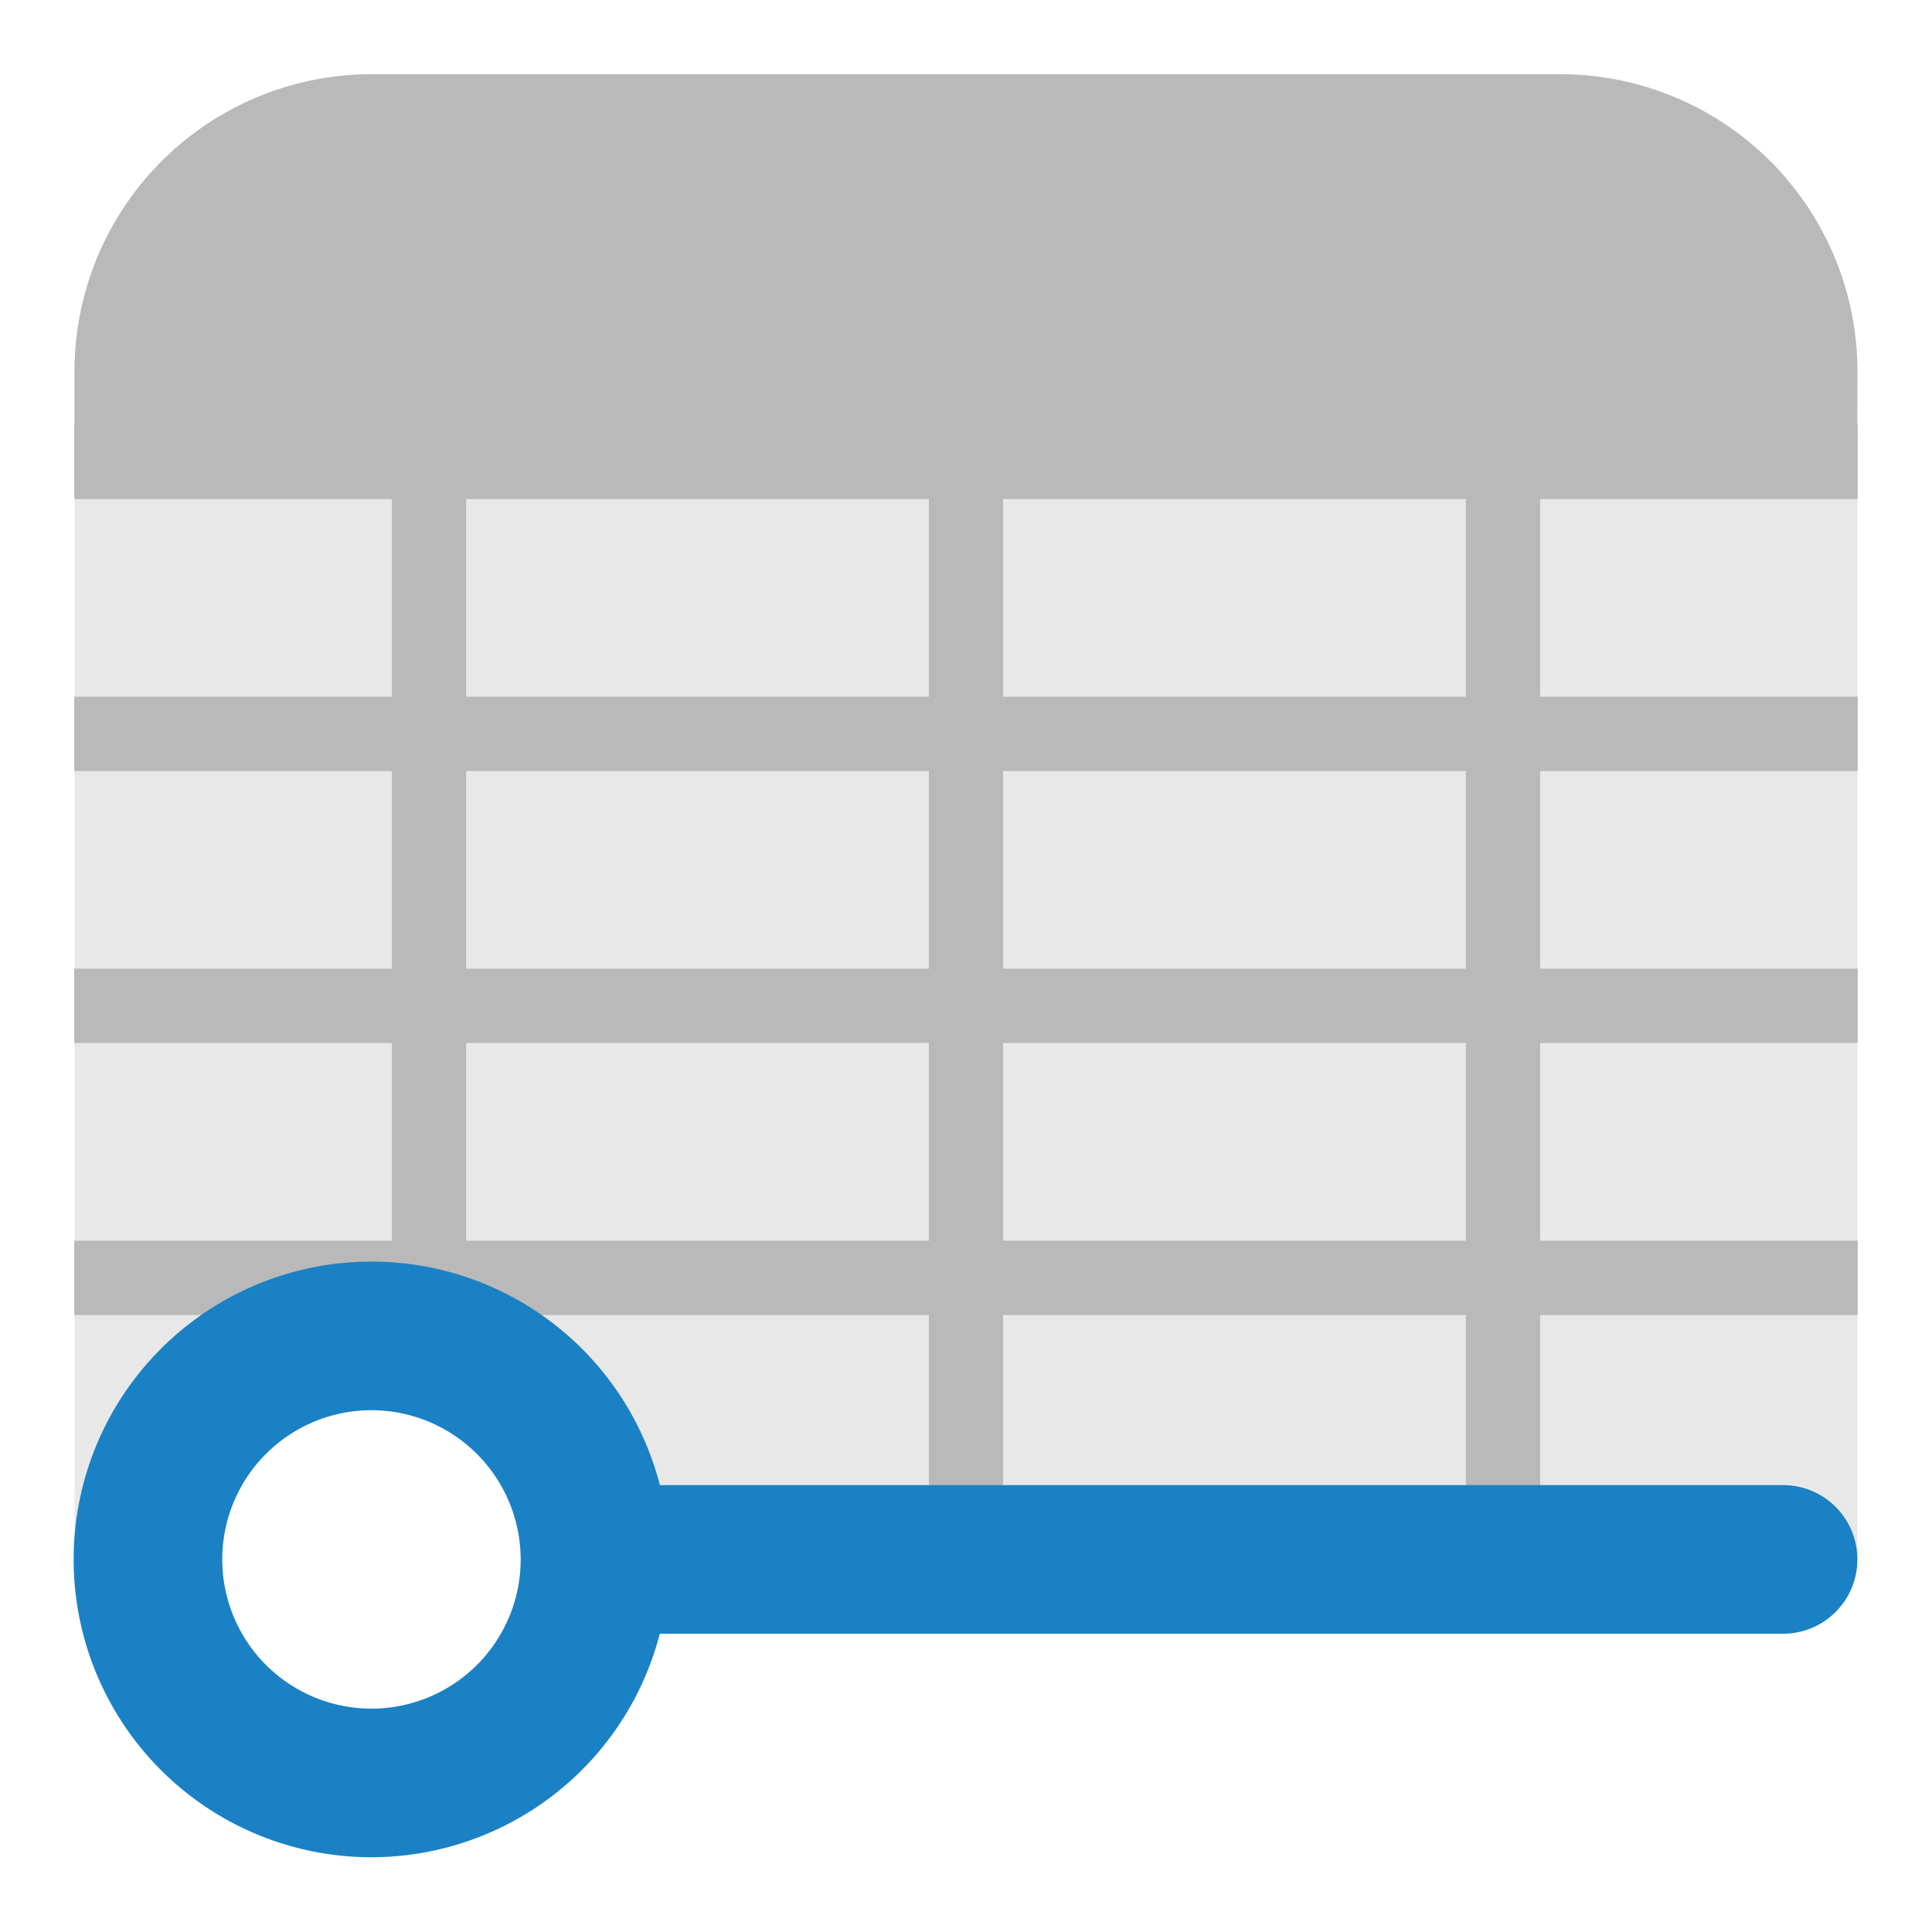
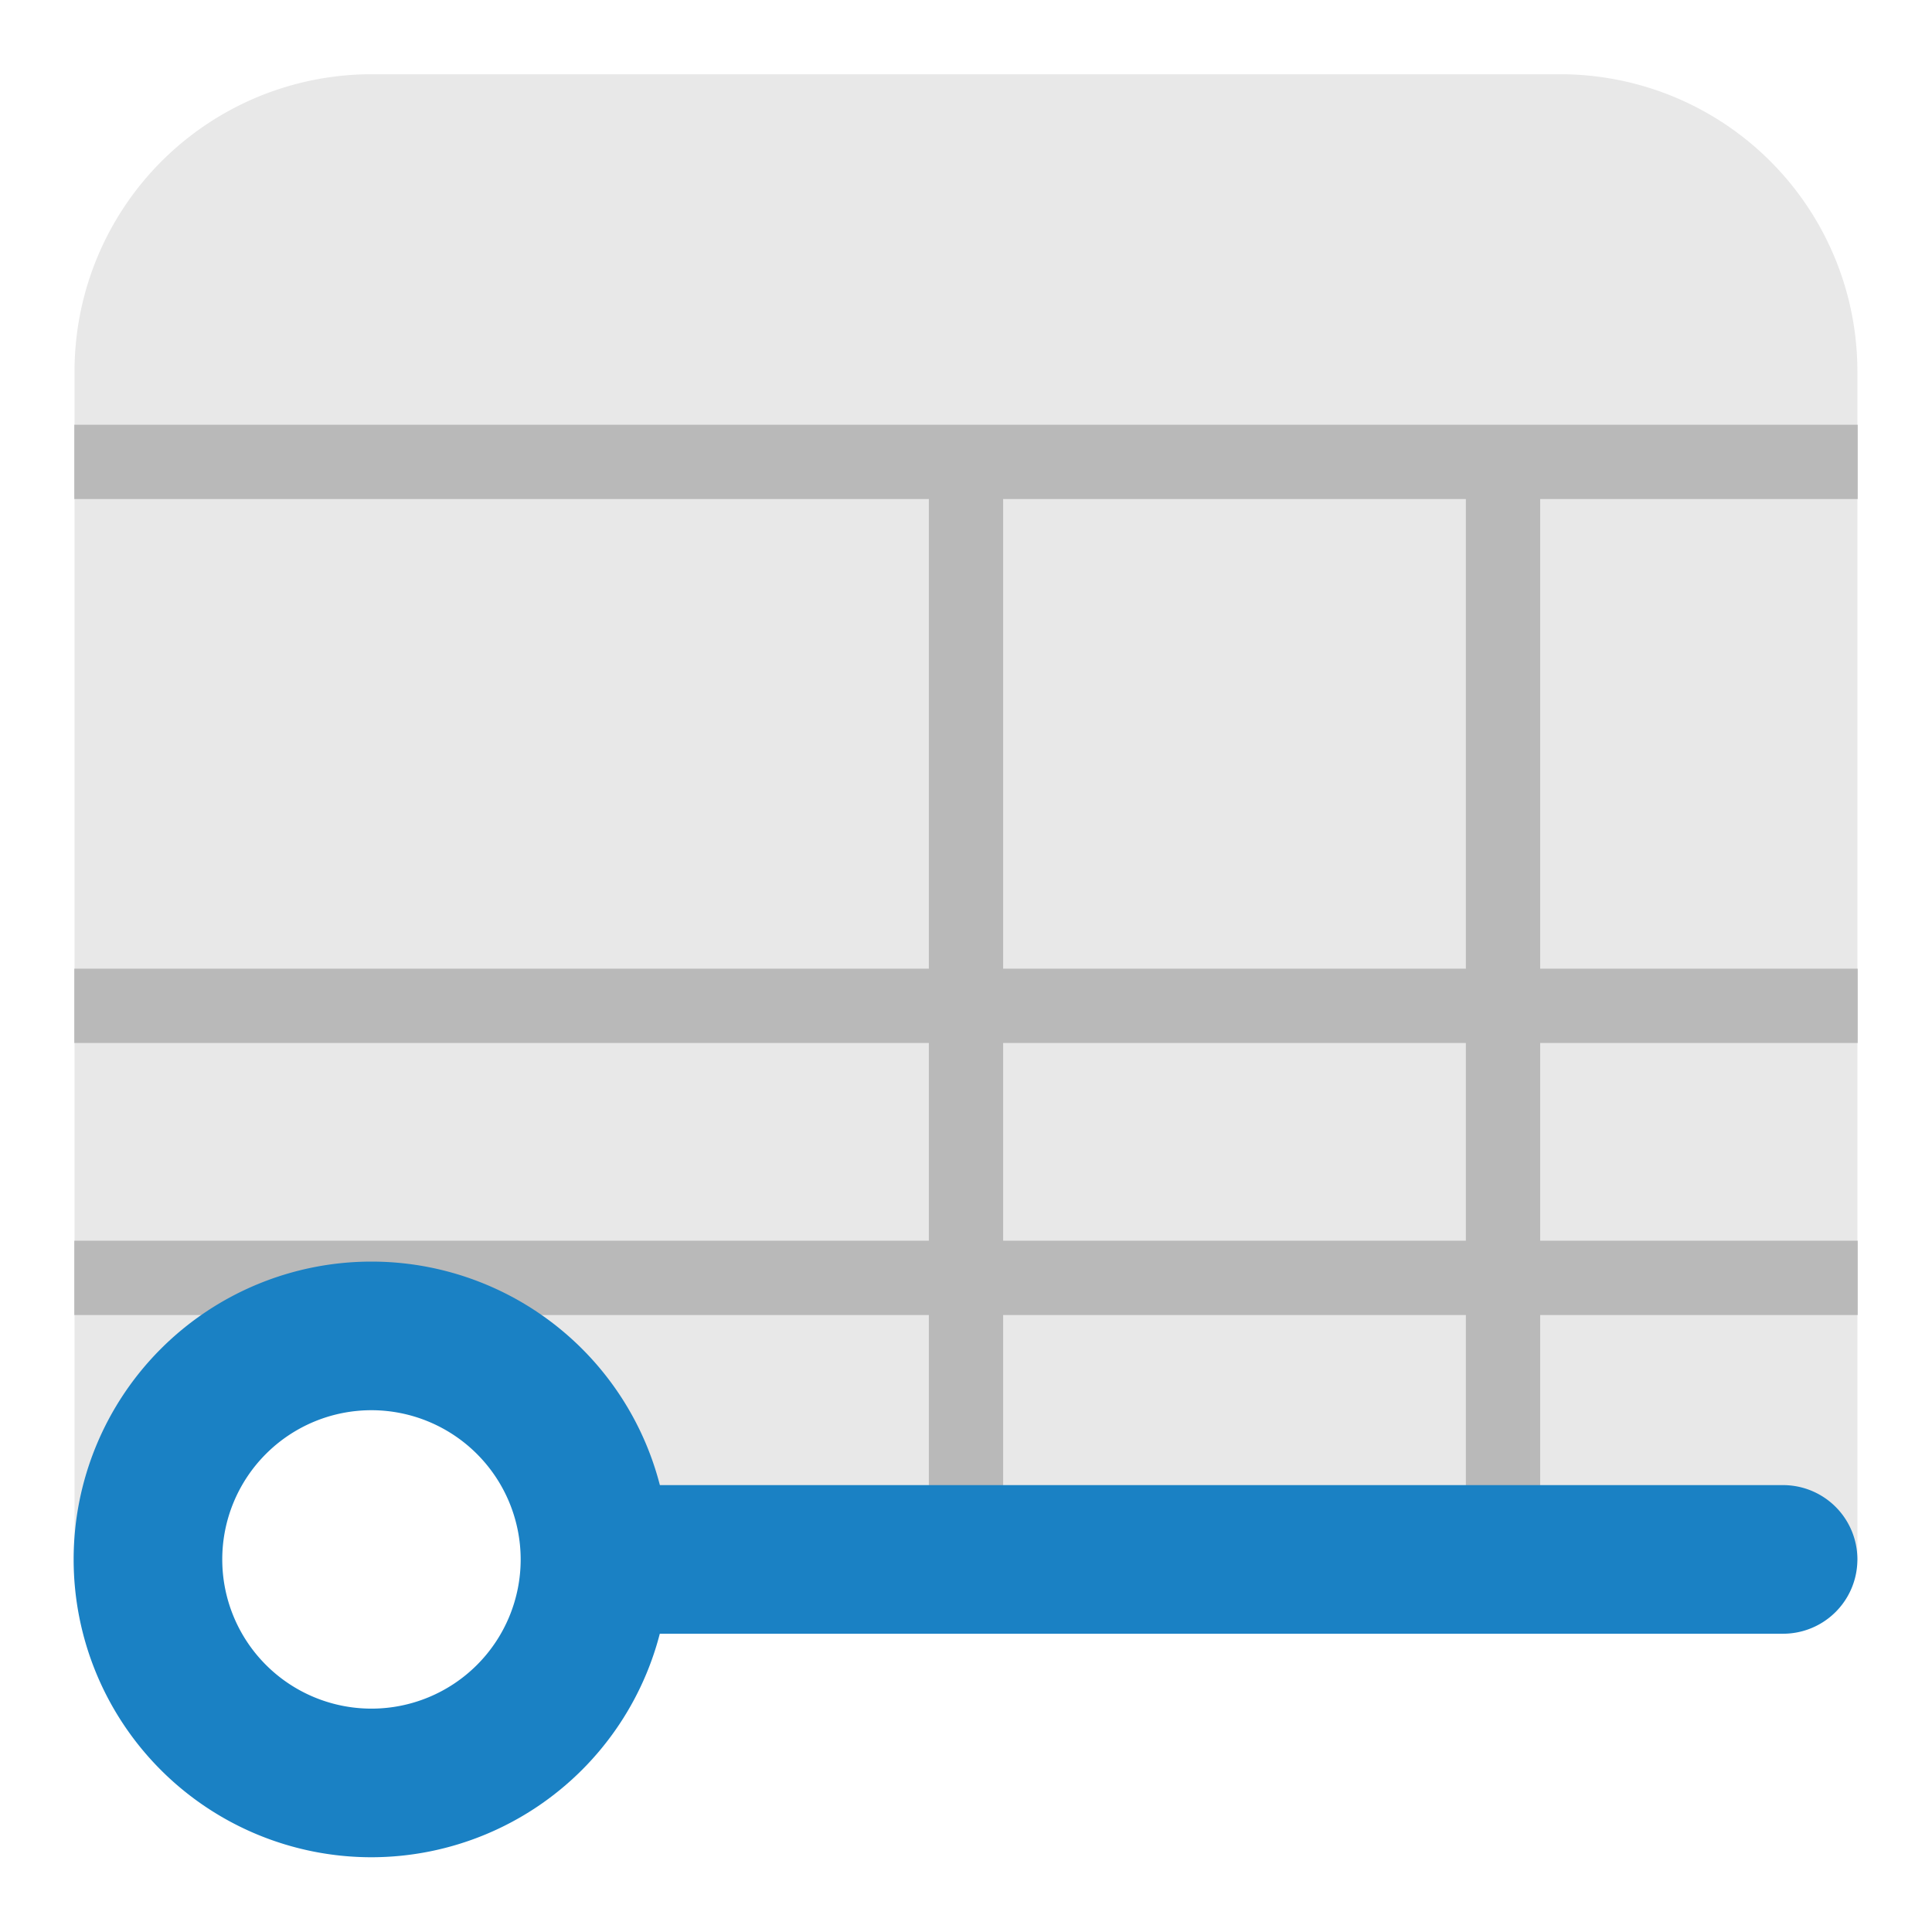
<svg xmlns="http://www.w3.org/2000/svg" id="Слой_1" data-name="Слой 1" viewBox="0 0 26 26">
  <defs>
    <style>.cls-1{fill:#e8e8e8;}.cls-2{fill:#b9b9b9;}.cls-3{fill:none;stroke:#b9b9b9;stroke-miterlimit:10;}.cls-4{fill:#1a81c4;}</style>
  </defs>
  <title>pin_table</title>
  <path class="cls-1" d="M24.996,20.999H7.79L5.233,18.007l-4.23,2.993V4.999A3.999,3.999,0,0,1,5.002.999H20.997a3.999,3.999,0,0,1,3.999,3.999v16Z" />
-   <path class="cls-2" d="M24.994,6.392H1.003V4.999A3.999,3.999,0,0,1,5.002.999H20.997a3.999,3.999,0,0,1,3.999,3.999Z" />
  <line class="cls-3" x1="1" y1="6.216" x2="25" y2="6.216" />
-   <line class="cls-3" x1="1" y1="9.876" x2="25" y2="9.876" />
  <line class="cls-3" x1="1" y1="13.536" x2="25" y2="13.536" />
  <line class="cls-3" x1="1" y1="17.197" x2="25" y2="17.197" />
-   <line class="cls-3" x1="5.773" y1="6.604" x2="5.773" y2="18.429" />
  <line class="cls-3" x1="13" y1="6.604" x2="13" y2="20.752" />
  <line class="cls-3" x1="20.227" y1="6.604" x2="20.227" y2="20.752" />
  <path class="cls-4" d="M23.996,21.986H8.278a1,1,0,0,1,0-2H23.996a1,1,0,0,1,0,2Z" />
  <path class="cls-4" d="M4.999,24.994a4.008,4.008,0,1,1,4.008-4.008A4.012,4.012,0,0,1,4.999,24.994Zm0-6.016a2.008,2.008,0,1,0,2.008,2.008A2.01,2.01,0,0,0,4.999,18.978Z" />
</svg>